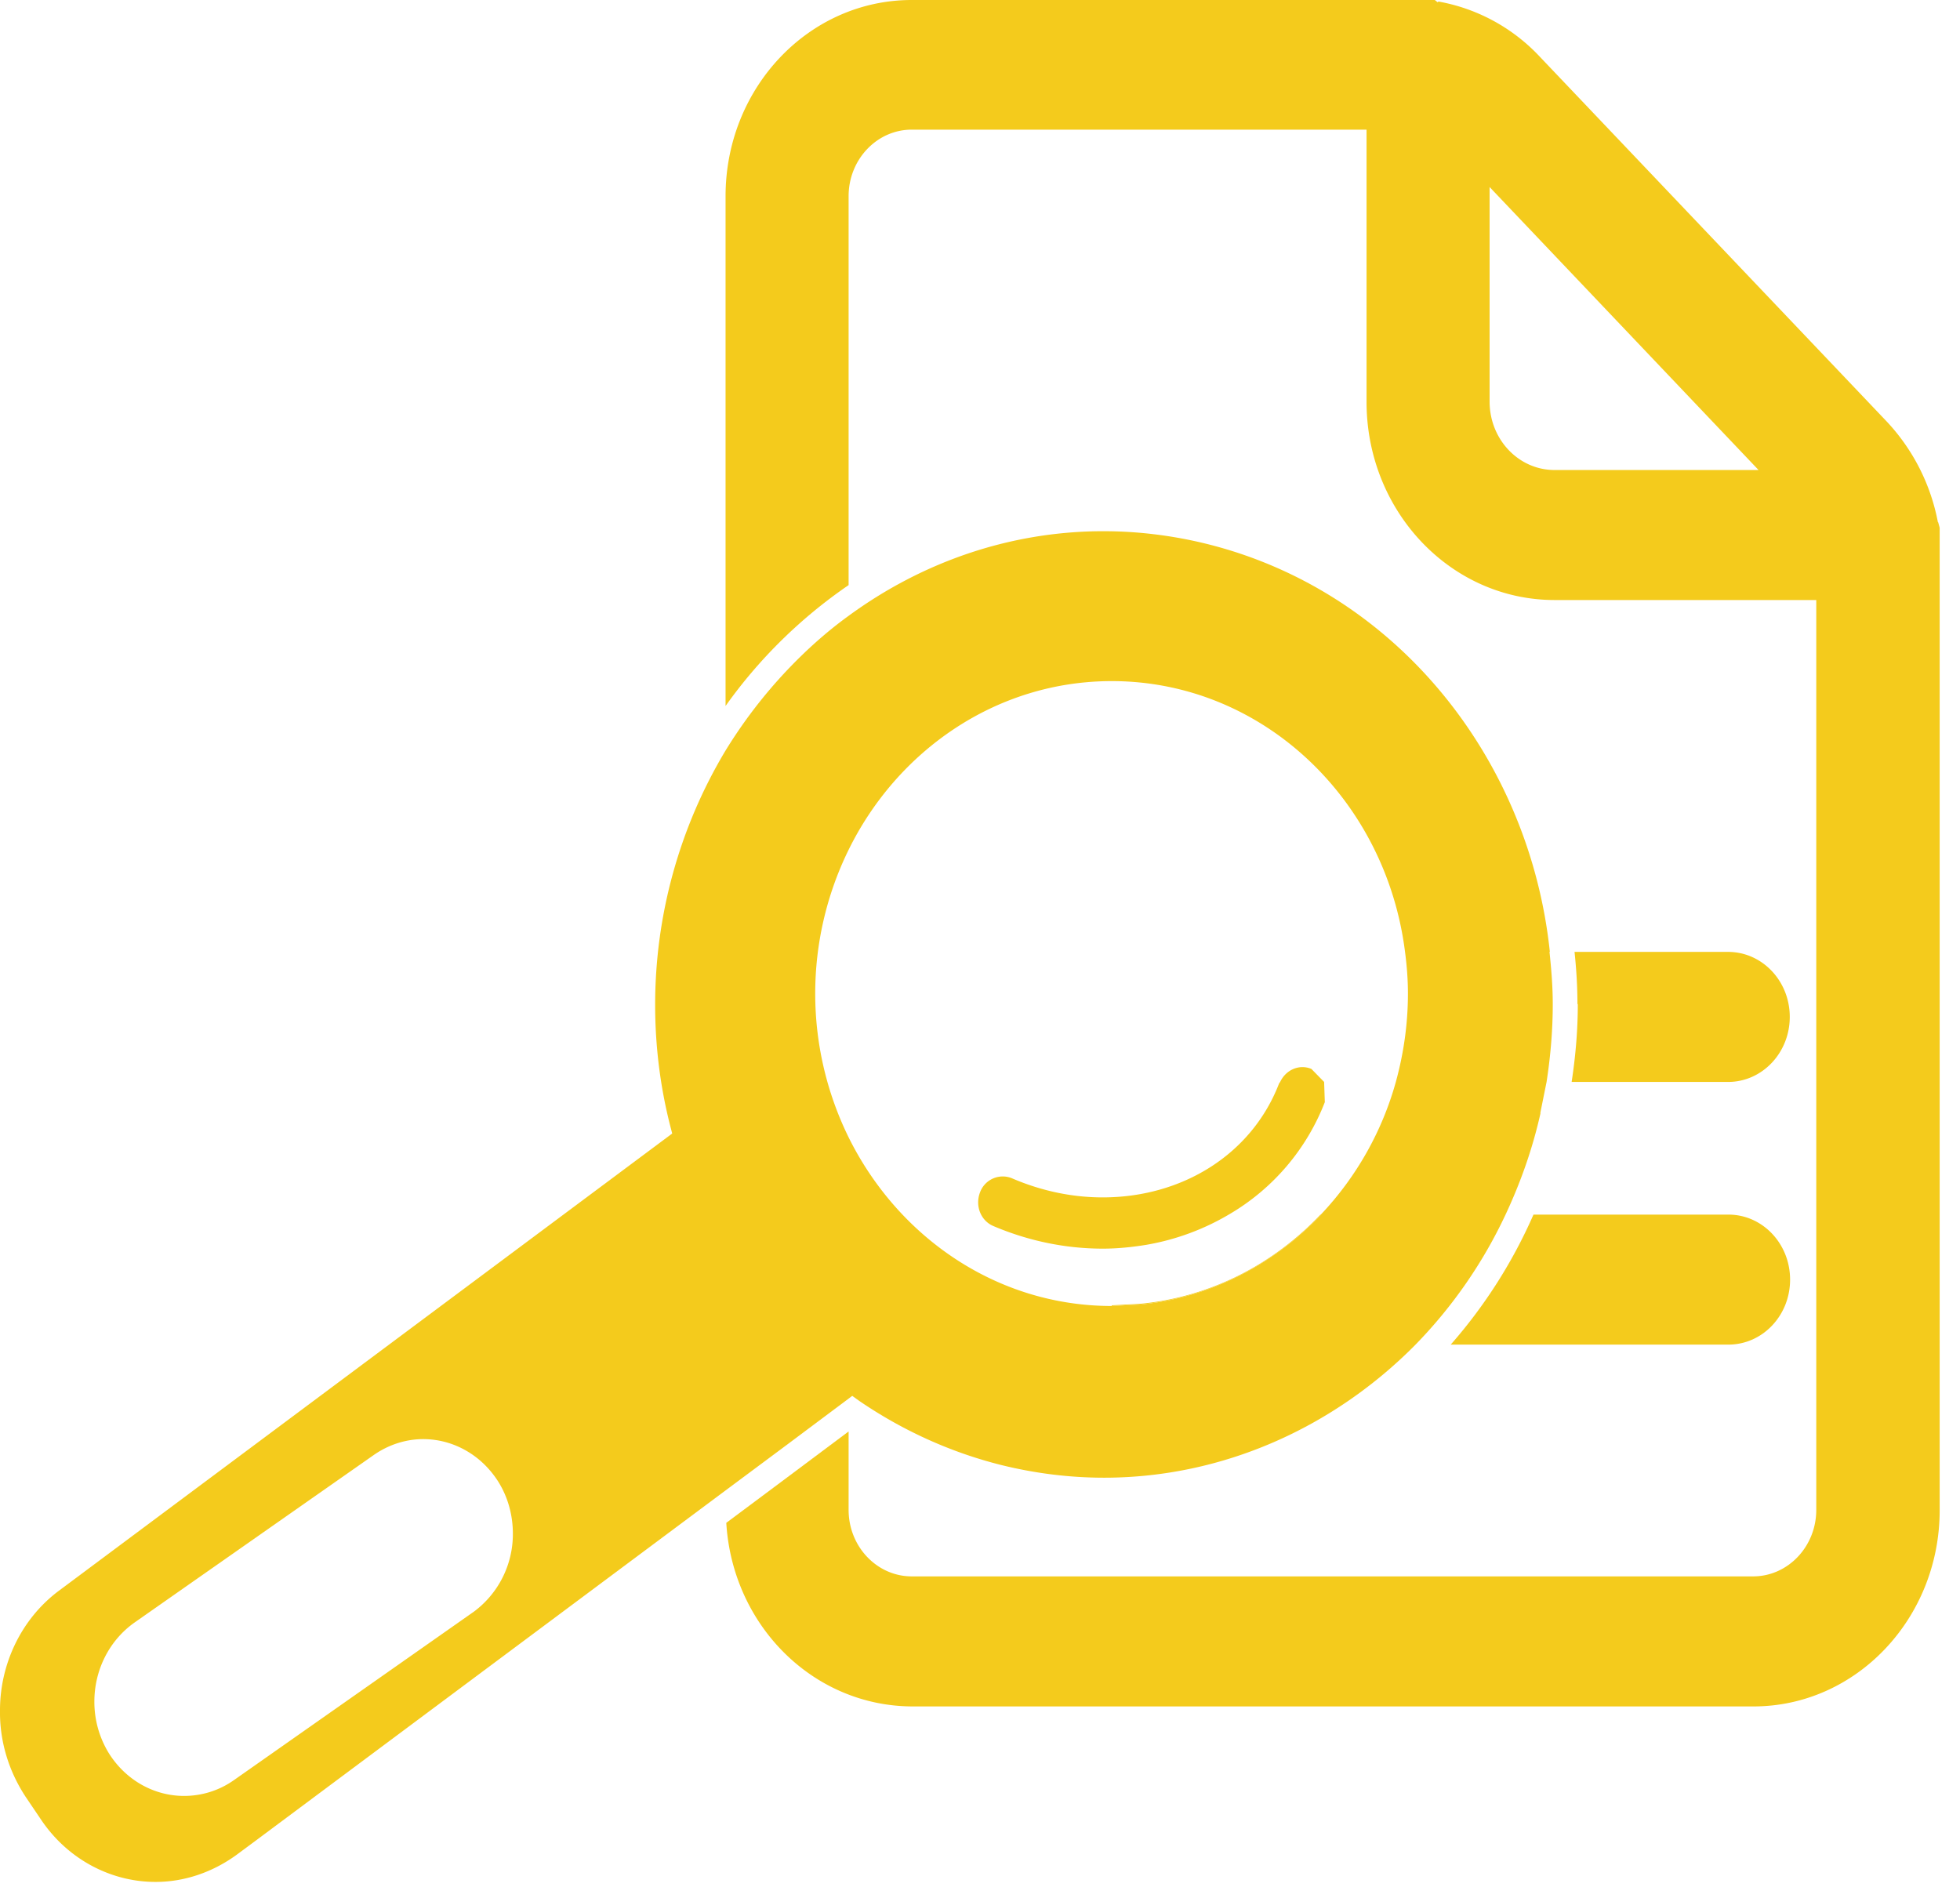
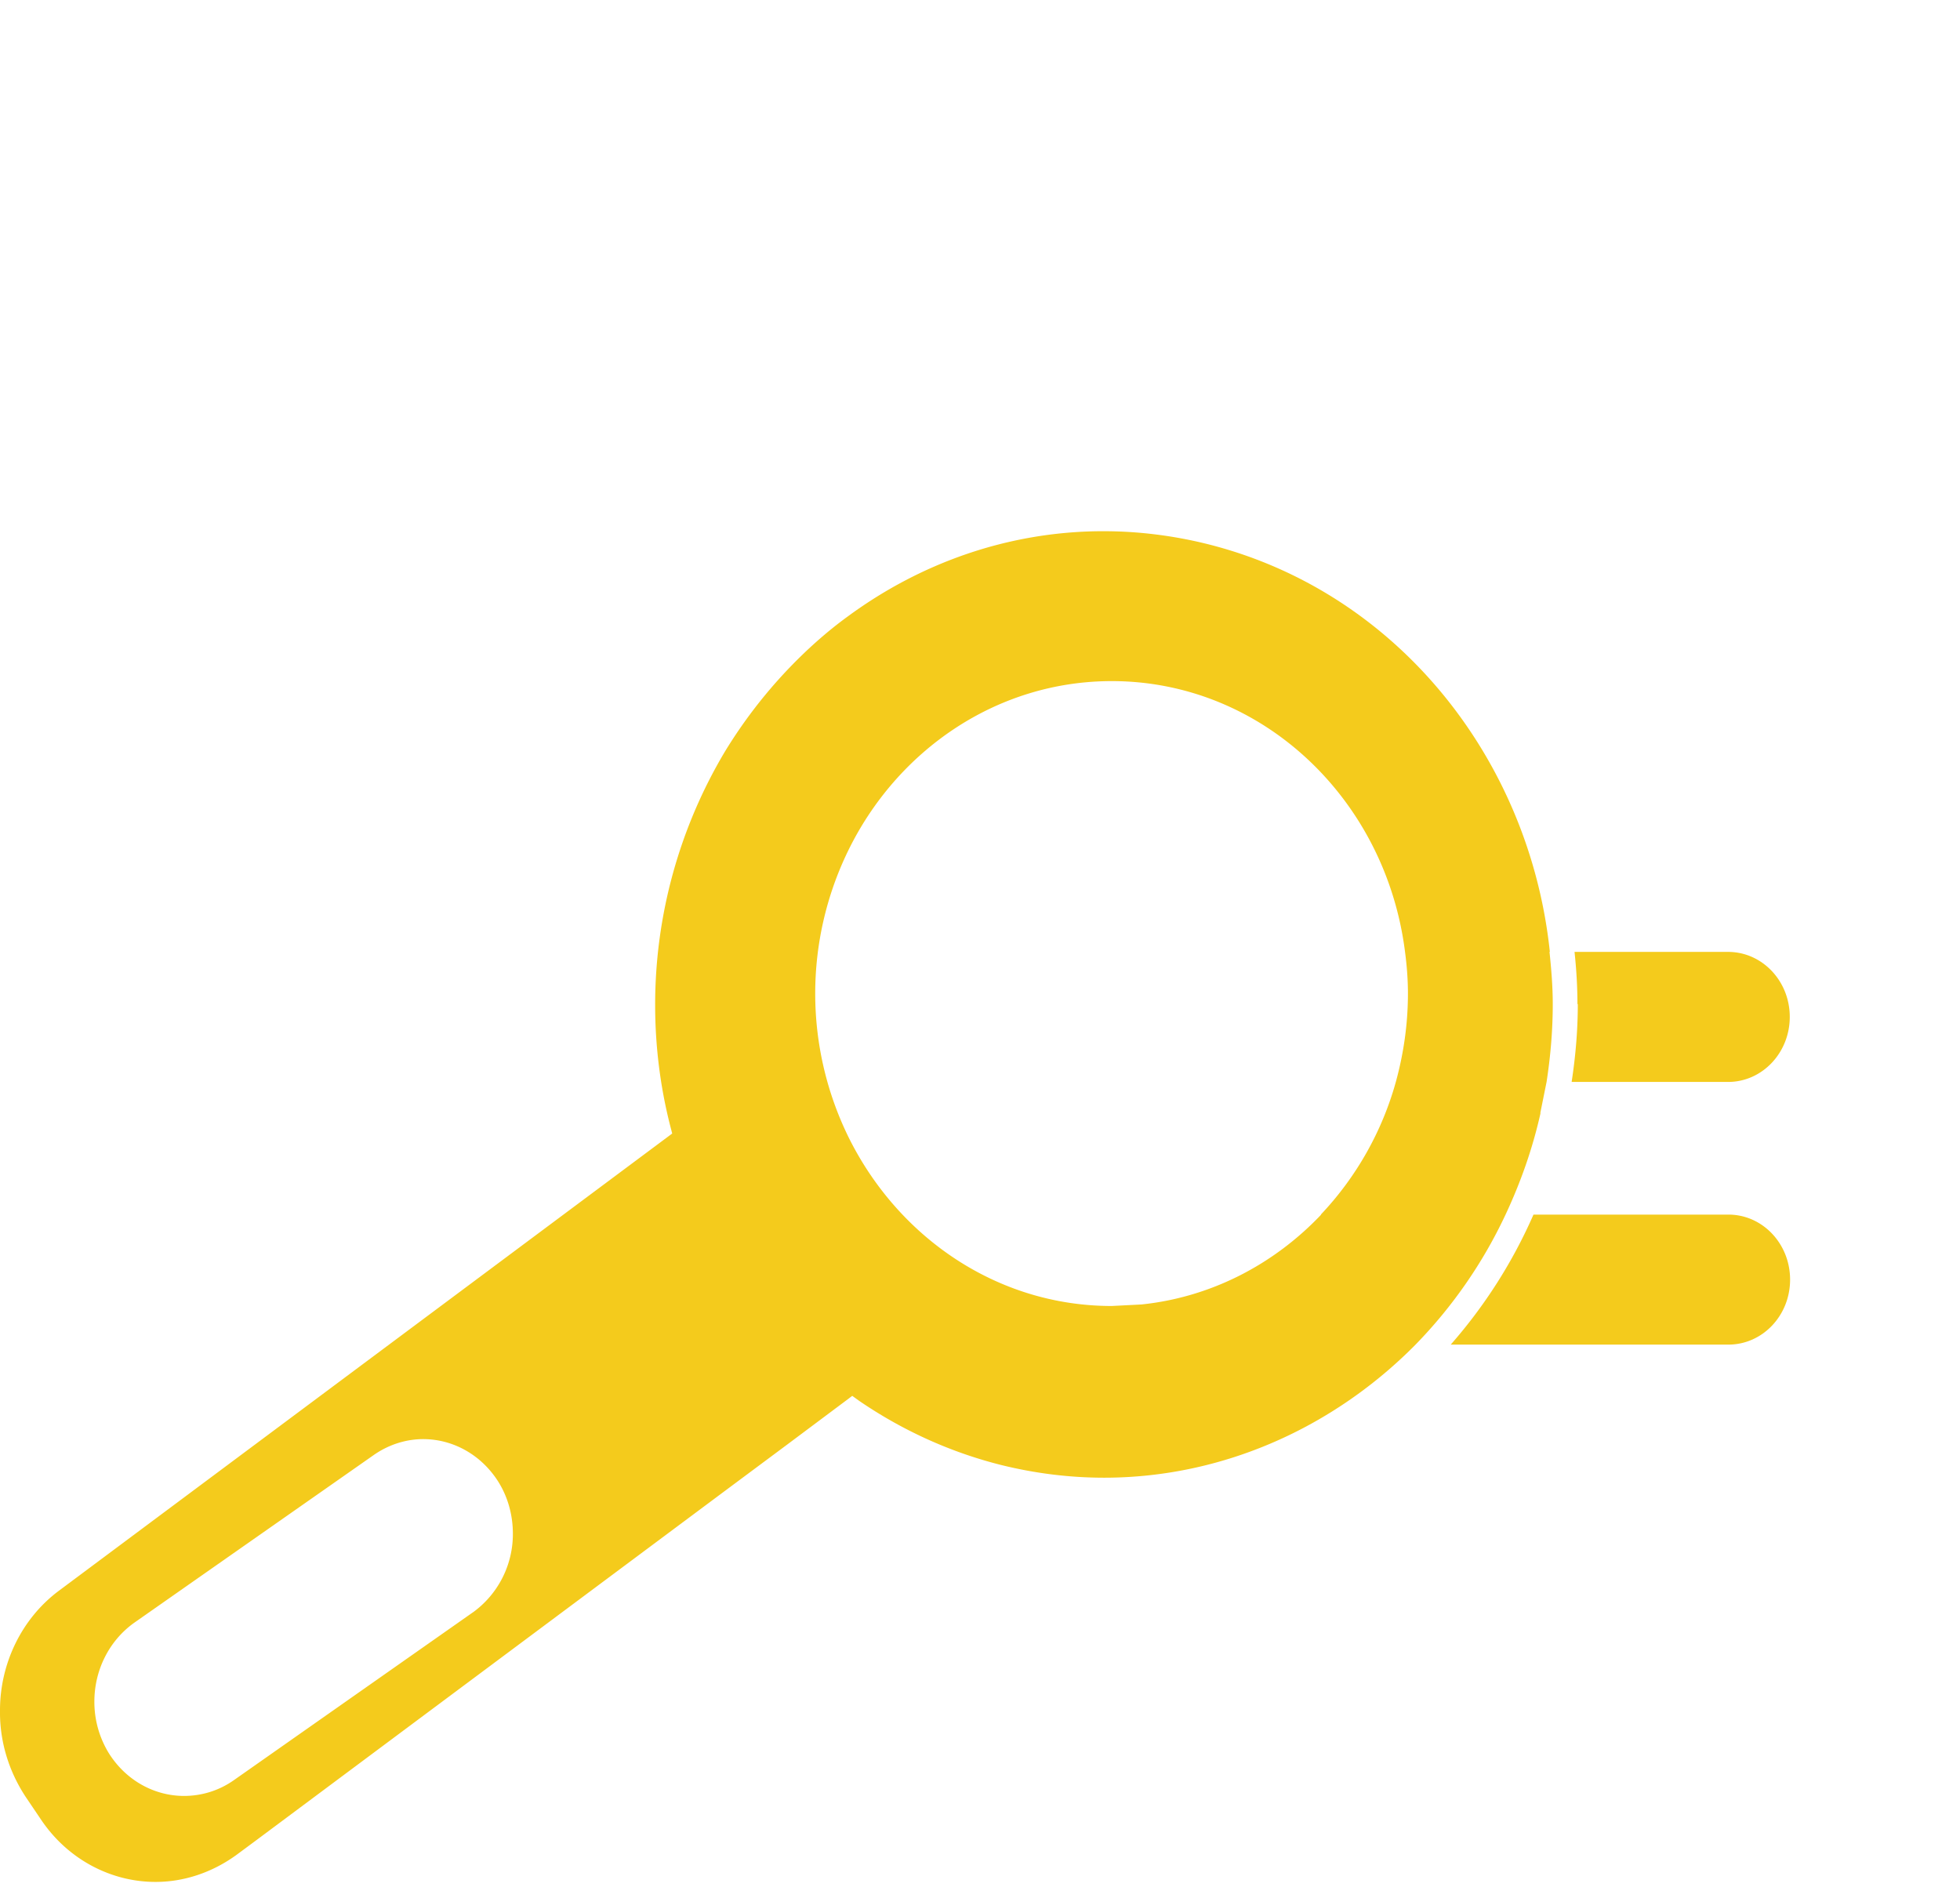
<svg xmlns="http://www.w3.org/2000/svg" width="54" height="52" fill="none" viewBox="0 0 54 52">
-   <path fill="#F4CB1C" d="M53.39 14.383a5.567 5.567 0 0 0-1.41-2.771L42.42 1.559A5.042 5.042 0 0 0 39.63.042l-.02.021L39.53 0H25.12c-2.84 0-5.13 2.423-5.13 5.405v14.046a13.554 13.554 0 0 1 3.39-3.33V5.405c0-1.011.78-1.833 1.74-1.833h12.53v7.502c0 3.014 2.32 5.458 5.18 5.458h7.21V41.6c0 1.011-.78 1.833-1.74 1.833H25.12c-.96 0-1.74-.822-1.74-1.833v-2.16l-1.69 1.264-1.68 1.254c.17 2.824 2.39 5.047 5.12 5.058h23.18c2.83 0 5.13-2.424 5.13-5.406V14.54l-.04-.147-.01-.01Zm-12.35-3.32v-5.91l7.41 7.797h-5.62c-.99 0-1.79-.843-1.79-1.886Z" />
  <path fill="#F4CB1C" d="M43.47 27.67c0 .706-.06 1.423-.17 2.14h4.31c.94 0 1.7-.802 1.7-1.792s-.76-1.791-1.7-1.791h-4.23c.05.474.08.948.08 1.433l.01.01ZM47.619 37.047c.94 0 1.7-.8 1.7-1.79 0-.991-.76-1.792-1.7-1.792h-5.37a13.842 13.842 0 0 1-2.28 3.582h7.65ZM42.7 26.226c-.56-5.331-4.23-9.947-9.46-11.242-.94-.232-1.9-.348-2.83-.348h-.1c-2.53.02-4.93.864-6.94 2.339-.61.442-1.17.948-1.69 1.496a13.46 13.46 0 0 0-1.7 2.224 13.621 13.621 0 0 0-1.93 6.996c0 1.127.14 2.244.41 3.309l.06.231L1.63 43.823C.58 44.603 0 45.856 0 47.12v.116c.01.79.25 1.58.71 2.276l.42.622c.75 1.116 1.95 1.717 3.15 1.717h.01c.77 0 1.55-.253 2.23-.748l.54-.4 12.92-9.631 1.7-1.265 1.69-1.264.11-.084.19.137c1.17.8 2.49 1.412 3.92 1.77.94.232 1.89.348 2.83.348 3.25 0 6.31-1.37 8.58-3.667a13.06 13.06 0 0 0 2.48-3.583c.41-.874.74-1.802.96-2.782v-.031l.17-.843c.11-.717.17-1.433.17-2.14 0-.494-.04-.968-.09-1.443h.01ZM13.03 44.423 6.44 49.05c-.42.295-.9.432-1.37.432-.8 0-1.58-.41-2.06-1.159a2.699 2.699 0 0 1-.41-1.443c0-.843.39-1.665 1.1-2.171l6.59-4.615c.42-.295.9-.443 1.37-.443.8 0 1.58.411 2.06 1.16.28.442.41.948.41 1.443a2.66 2.66 0 0 1-1.1 2.17ZM36.4 33.465c-1.3 1.37-3.03 2.276-4.95 2.476l-.82.042c-3.17 0-5.91-1.907-7.27-4.688a8.987 8.987 0 0 1 0-7.84c1.35-2.782 4.1-4.689 7.27-4.689 4.14 0 7.55 3.246 8.08 7.46.05.38.08.759.08 1.149 0 .843-.12 1.654-.33 2.423a8.719 8.719 0 0 1-2.07 3.667h.01Z" />
-   <path fill="#F4CB1C" d="M30.67 35.962h-.04v.021l.82-.042v-.02l-.78.041Z" />
-   <path fill="#F4CB1C" d="M36.381 33.465c-1.29 1.36-3.01 2.265-4.94 2.455v.021c1.93-.2 3.66-1.106 4.96-2.476h-.02ZM36.48 29.809l-.35-.358c-.33-.137-.7.02-.86.358l-.03.042c-.75 1.95-2.66 3.14-4.86 3.14-.82 0-1.67-.169-2.5-.527a.667.667 0 0 0-.88.39c-.14.369.02.78.37.927.99.422 2.02.622 3.01.622h.01c.4 0 .8-.042 1.19-.105a6.704 6.704 0 0 0 2.29-.843 6.15 6.15 0 0 0 2.63-3.088l-.02-.58v.022Z" />
</svg>